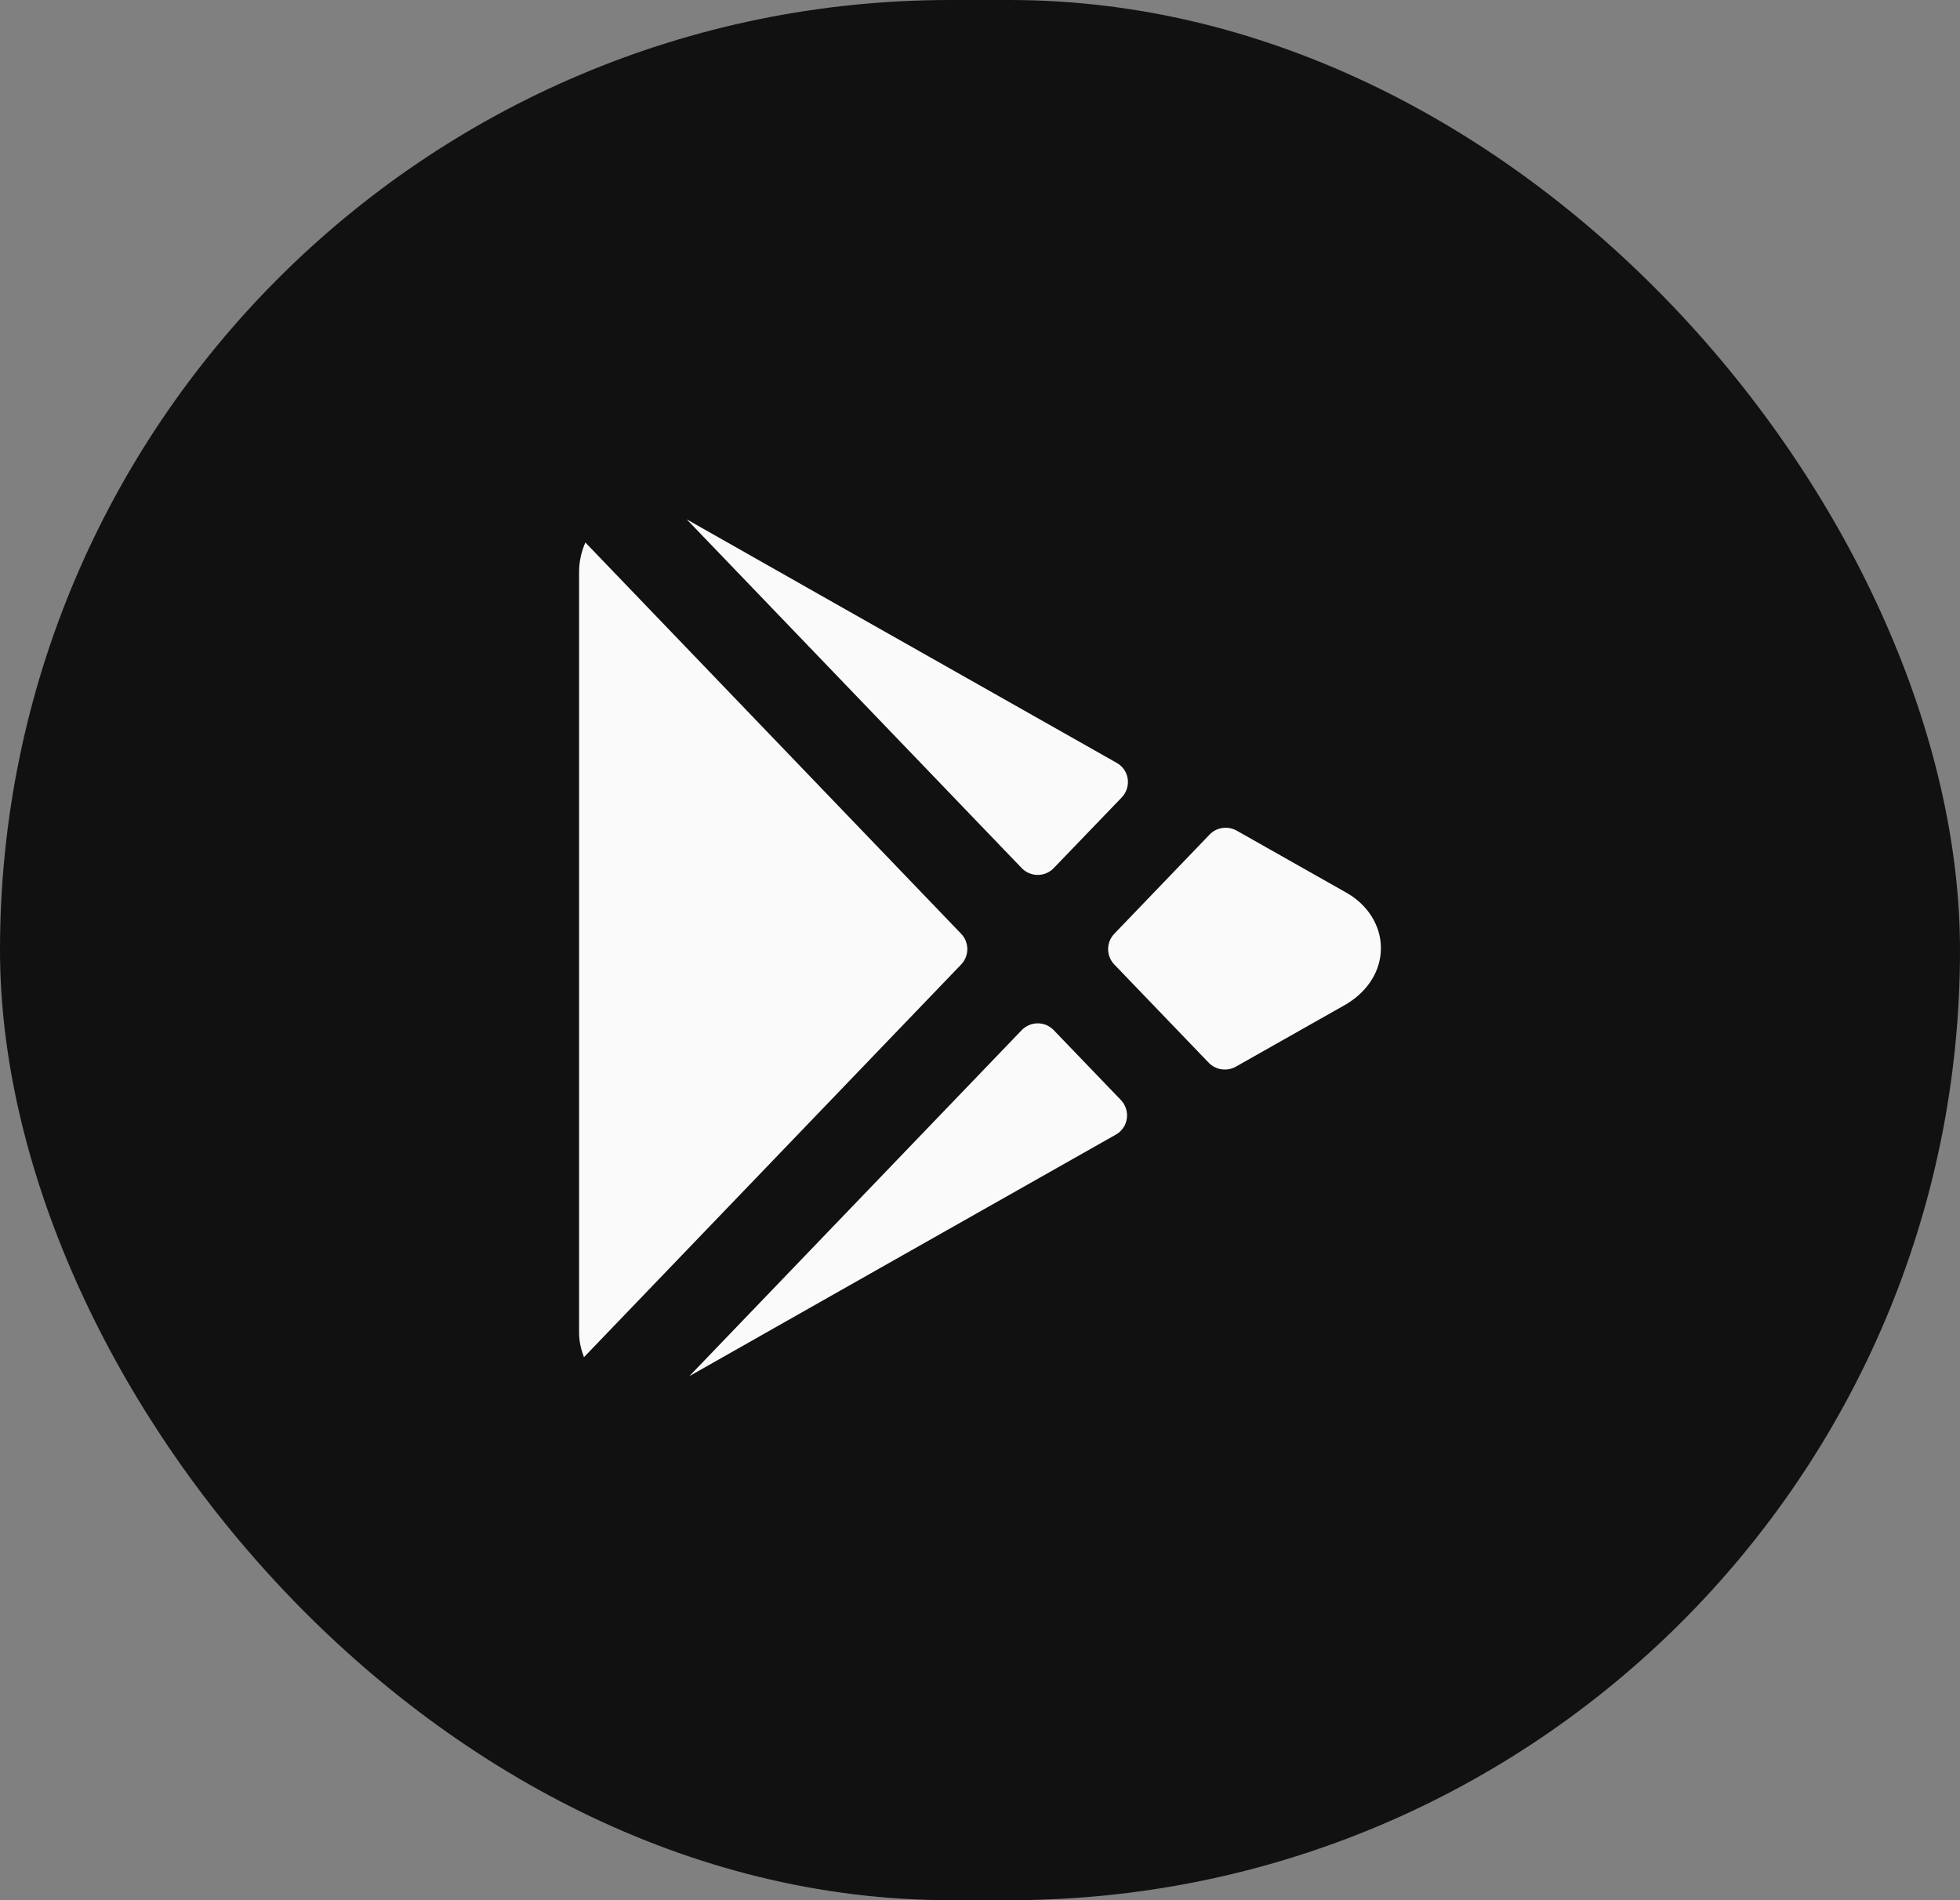
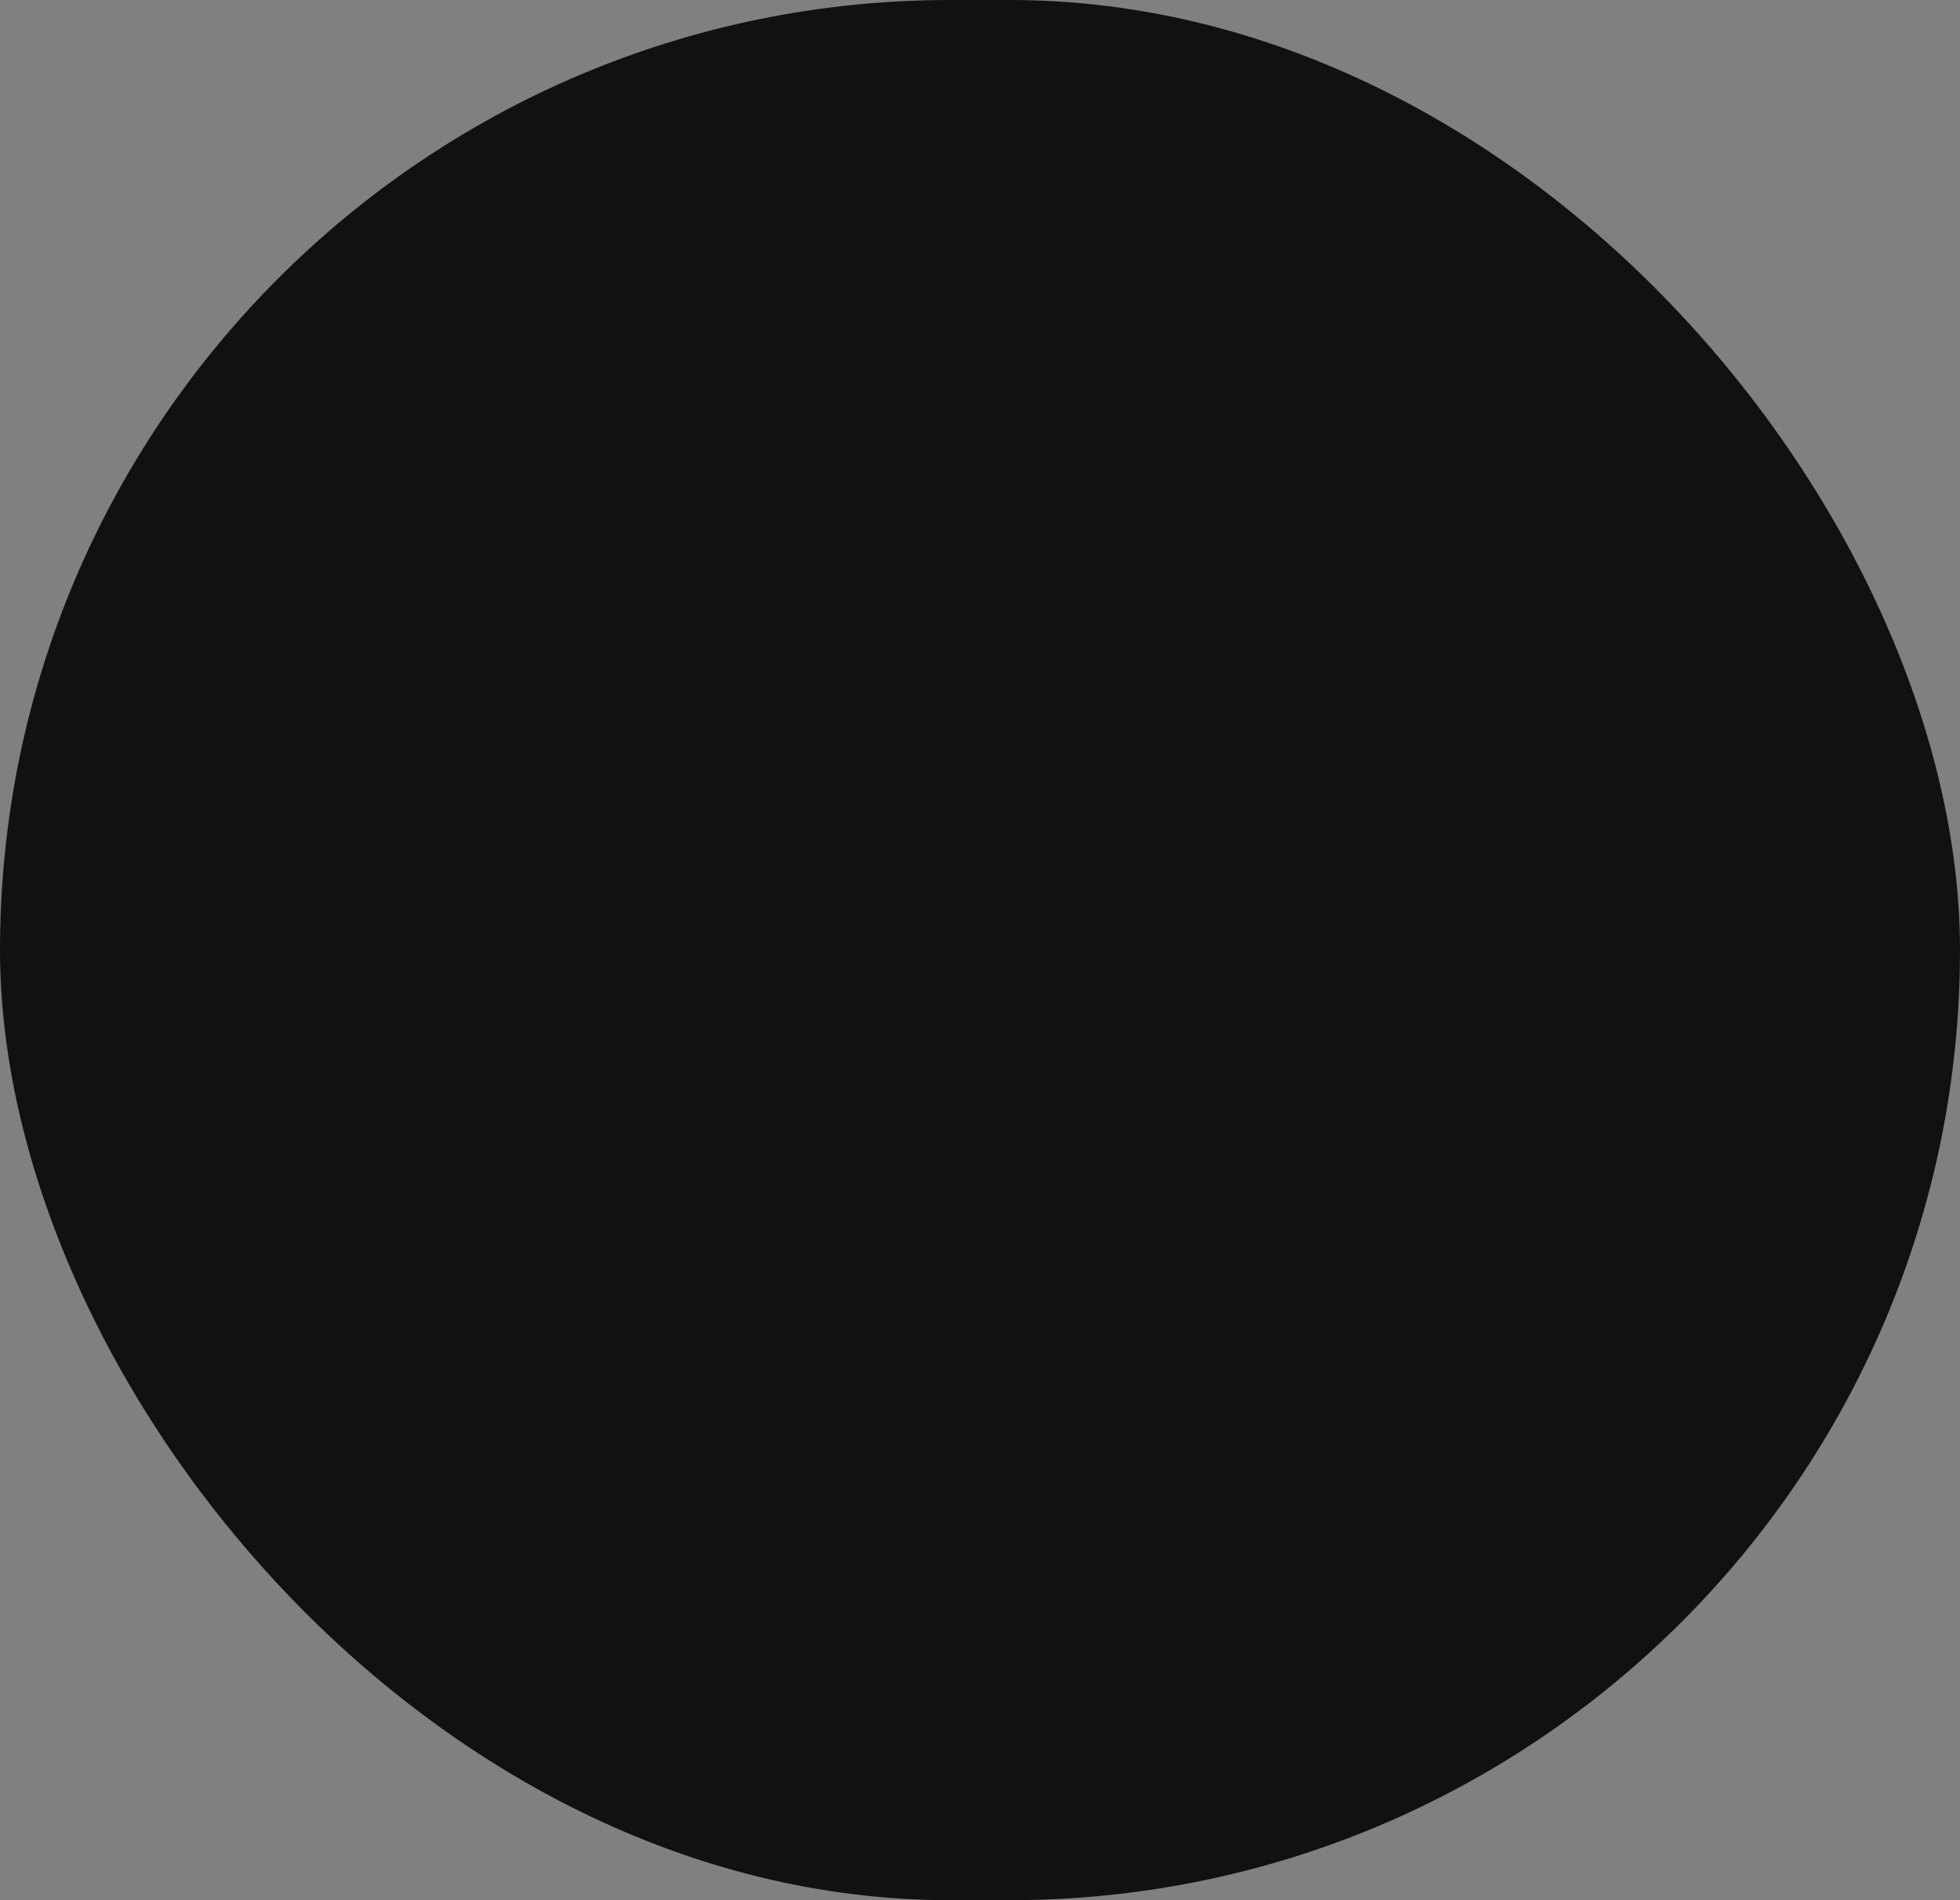
<svg xmlns="http://www.w3.org/2000/svg" width="66" height="64" viewBox="0 0 66 64" fill="none">
  <rect x="0" y="0" width="66" height="64" fill="#808080" stroke="none" />
  <rect width="66" height="64" rx="32" fill="#111" />
-   <path d="M23.124 17.492L34.403 29.237C34.699 29.545 35.189 29.545 35.484 29.237L37.77 26.861C38.108 26.509 38.032 25.935 37.605 25.695C31.706 22.358 24.393 18.217 23.124 17.492ZM19.711 18.271C19.583 18.569 19.5 18.894 19.5 19.256V44.888C19.5 45.183 19.567 45.456 19.664 45.711L32.364 32.486C32.643 32.197 32.643 31.74 32.364 31.449L19.711 18.271ZM41.165 27.887C41.003 27.909 40.85 27.986 40.731 28.109L37.523 31.449C37.244 31.739 37.244 32.195 37.523 32.486L40.702 35.794C40.939 36.041 41.319 36.094 41.616 35.926C43.841 34.666 45.34 33.819 45.34 33.819C46.088 33.365 46.511 32.665 46.5 31.903C46.488 31.159 46.054 30.473 45.337 30.066C45.245 30.015 43.782 29.186 41.645 27.977C41.496 27.893 41.327 27.864 41.165 27.887ZM34.945 34.467C34.749 34.467 34.551 34.544 34.403 34.698L23.212 46.35C25.135 45.256 31.993 41.374 37.576 38.214C38.002 37.972 38.079 37.399 37.74 37.045L35.484 34.698C35.337 34.544 35.142 34.467 34.945 34.467Z" fill="#FAFAFA" />
</svg>